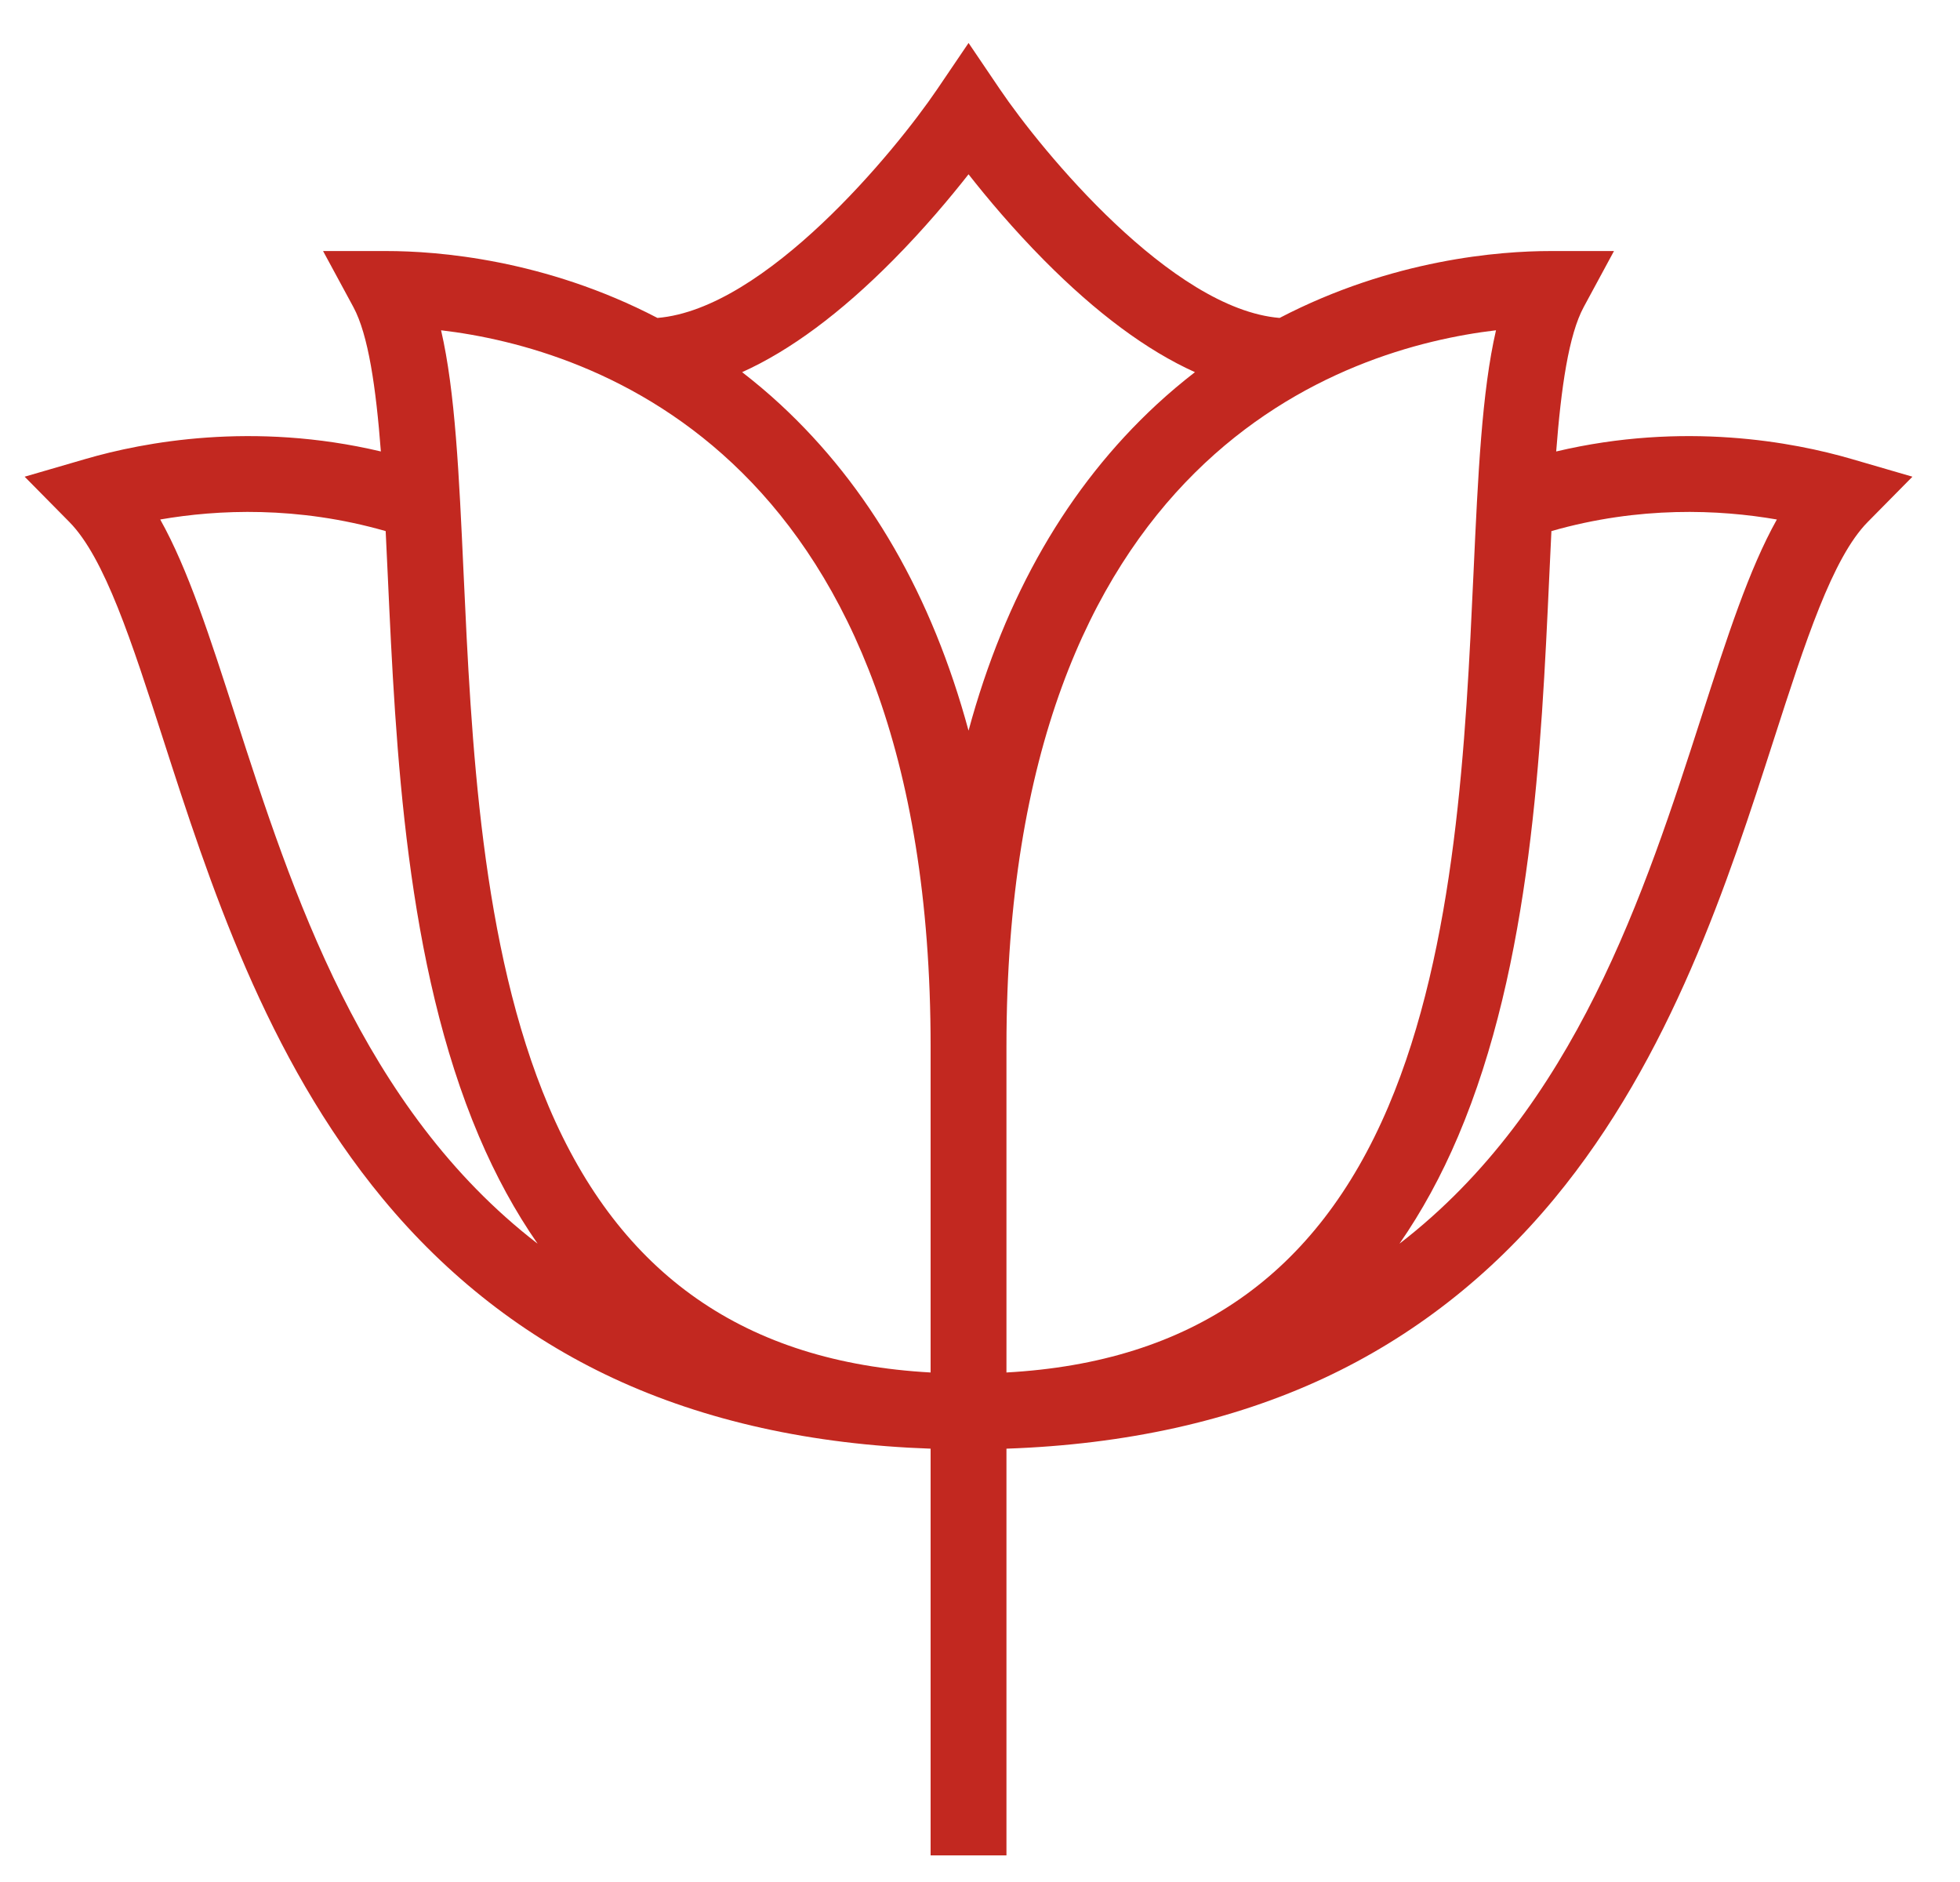
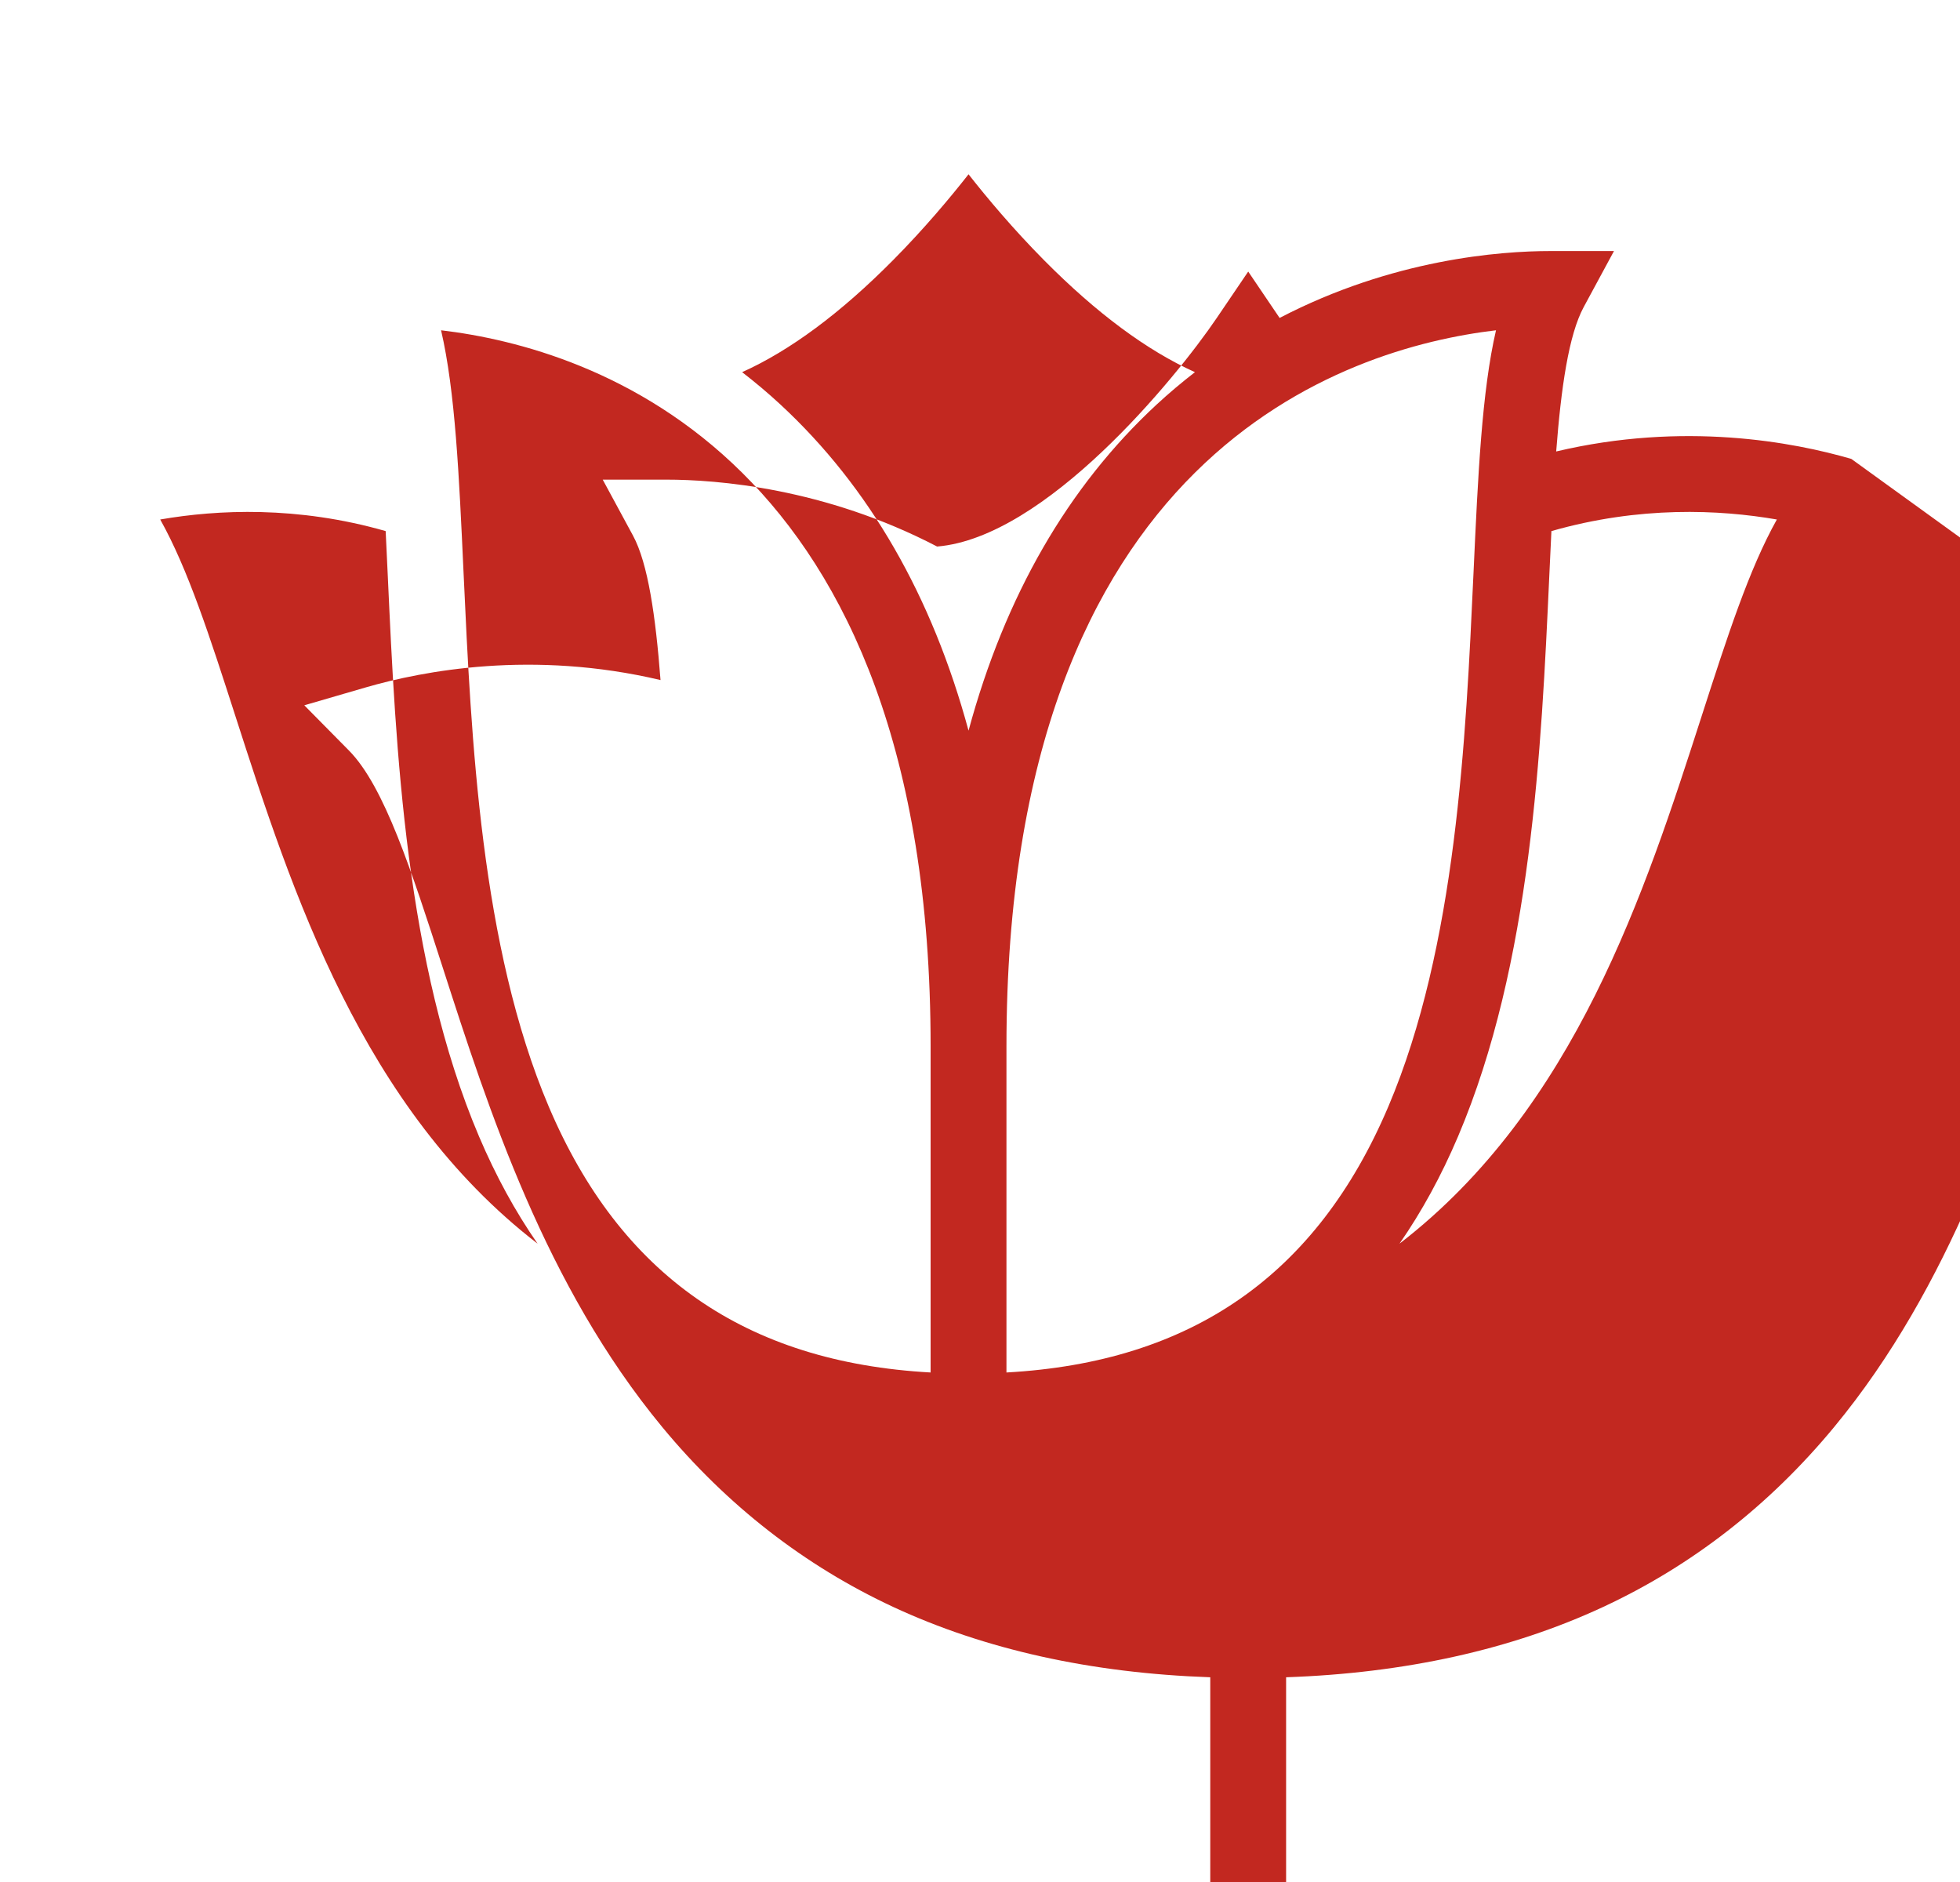
<svg xmlns="http://www.w3.org/2000/svg" version="1.1" id="Layer_1" x="0px" y="0px" width="292.333px" height="280.667px" viewBox="0 0 292.333 280.667" enable-background="new 0 0 292.333 280.667" xml:space="preserve">
  <g>
-     <path fill="#C22820" d="M276.125,68.432c-8.619-2.508-24.963-5.618-44.02-1.11c0.732-9.52,1.867-17.399,4.107-21.539l4.513-8.348   h-9.489c-7.49,0-23.553,1.209-40.383,9.975c-16.12-1.334-35.457-24.861-41.71-34.088l-4.682-6.915l-4.687,6.912   c-6.259,9.23-25.596,32.757-41.714,34.091c-16.831-8.768-32.892-9.975-40.385-9.975h-9.489l4.516,8.346   c2.24,4.143,3.375,12.021,4.104,21.539c-19.053-4.504-35.397-1.395-44.019,1.113l-9.111,2.651l6.667,6.752   c5.272,5.341,9.317,17.894,14.004,32.425c6.802,21.097,15.267,47.351,32.729,68.467c9.62,11.633,21.203,20.649,34.426,26.803   c13.671,6.363,29.564,9.876,47.298,10.491v60.646h11.312v-60.646c17.736-0.612,33.627-4.128,47.3-10.491   c13.225-6.153,24.805-15.17,34.424-26.803c17.462-21.113,25.93-47.37,32.731-68.467c4.684-14.532,8.732-27.084,14.006-32.425   l6.666-6.752L276.125,68.432z M150.112,204.662v-48.633c0-88.369,50.612-104.135,73.016-106.778   c-2.11,9.12-2.682,21.533-3.355,36.182c-1.141,24.823-2.562,55.716-12.71,79.59C196.396,190.125,177.735,203.133,150.112,204.662   L150.112,204.662z M133.205,38.79c4.604-4.645,8.475-9.265,11.252-12.8c2.774,3.535,6.65,8.155,11.251,12.8   c7.829,7.902,15.36,13.483,22.517,16.706c-1.925,1.491-3.836,3.093-5.721,4.835c-13.228,12.251-22.599,28.518-28.047,48.621   c-5.45-20.103-14.82-36.37-28.046-48.621c-1.883-1.743-3.795-3.344-5.723-4.835C117.846,52.273,125.375,46.691,133.205,38.79   L133.205,38.79z M138.8,156.029v48.633c-27.62-1.529-46.282-14.537-56.95-39.639c-10.147-23.874-11.566-54.768-12.709-79.59   c-0.673-14.649-1.243-27.065-3.355-36.182C88.188,51.895,138.8,67.661,138.8,156.029L138.8,156.029z M35.113,106.79   c-3.817-11.84-7.06-21.898-11.215-29.324c8.566-1.483,20.467-2.039,33.624,1.729c0.11,2.223,0.215,4.482,0.32,6.758   c1.182,25.728,2.654,57.748,13.597,83.495c2.505,5.889,5.421,11.225,8.743,16.006C53.976,165.261,43.555,132.968,35.113,106.79   L35.113,106.79z M253.799,106.79c-8.44,26.179-18.862,58.471-45.066,78.664c3.322-4.785,6.238-10.117,8.741-16.006   c10.942-25.747,12.417-57.767,13.599-83.495c0.105-2.275,0.209-4.535,0.319-6.758c13.158-3.767,25.059-3.212,33.625-1.729   C260.861,84.892,257.619,94.953,253.799,106.79L253.799,106.79z M253.799,106.79" />
+     <path fill="#C22820" d="M276.125,68.432c-8.619-2.508-24.963-5.618-44.02-1.11c0.732-9.52,1.867-17.399,4.107-21.539l4.513-8.348   h-9.489c-7.49,0-23.553,1.209-40.383,9.975l-4.682-6.915l-4.687,6.912   c-6.259,9.23-25.596,32.757-41.714,34.091c-16.831-8.768-32.892-9.975-40.385-9.975h-9.489l4.516,8.346   c2.24,4.143,3.375,12.021,4.104,21.539c-19.053-4.504-35.397-1.395-44.019,1.113l-9.111,2.651l6.667,6.752   c5.272,5.341,9.317,17.894,14.004,32.425c6.802,21.097,15.267,47.351,32.729,68.467c9.62,11.633,21.203,20.649,34.426,26.803   c13.671,6.363,29.564,9.876,47.298,10.491v60.646h11.312v-60.646c17.736-0.612,33.627-4.128,47.3-10.491   c13.225-6.153,24.805-15.17,34.424-26.803c17.462-21.113,25.93-47.37,32.731-68.467c4.684-14.532,8.732-27.084,14.006-32.425   l6.666-6.752L276.125,68.432z M150.112,204.662v-48.633c0-88.369,50.612-104.135,73.016-106.778   c-2.11,9.12-2.682,21.533-3.355,36.182c-1.141,24.823-2.562,55.716-12.71,79.59C196.396,190.125,177.735,203.133,150.112,204.662   L150.112,204.662z M133.205,38.79c4.604-4.645,8.475-9.265,11.252-12.8c2.774,3.535,6.65,8.155,11.251,12.8   c7.829,7.902,15.36,13.483,22.517,16.706c-1.925,1.491-3.836,3.093-5.721,4.835c-13.228,12.251-22.599,28.518-28.047,48.621   c-5.45-20.103-14.82-36.37-28.046-48.621c-1.883-1.743-3.795-3.344-5.723-4.835C117.846,52.273,125.375,46.691,133.205,38.79   L133.205,38.79z M138.8,156.029v48.633c-27.62-1.529-46.282-14.537-56.95-39.639c-10.147-23.874-11.566-54.768-12.709-79.59   c-0.673-14.649-1.243-27.065-3.355-36.182C88.188,51.895,138.8,67.661,138.8,156.029L138.8,156.029z M35.113,106.79   c-3.817-11.84-7.06-21.898-11.215-29.324c8.566-1.483,20.467-2.039,33.624,1.729c0.11,2.223,0.215,4.482,0.32,6.758   c1.182,25.728,2.654,57.748,13.597,83.495c2.505,5.889,5.421,11.225,8.743,16.006C53.976,165.261,43.555,132.968,35.113,106.79   L35.113,106.79z M253.799,106.79c-8.44,26.179-18.862,58.471-45.066,78.664c3.322-4.785,6.238-10.117,8.741-16.006   c10.942-25.747,12.417-57.767,13.599-83.495c0.105-2.275,0.209-4.535,0.319-6.758c13.158-3.767,25.059-3.212,33.625-1.729   C260.861,84.892,257.619,94.953,253.799,106.79L253.799,106.79z M253.799,106.79" />
  </g>
</svg>